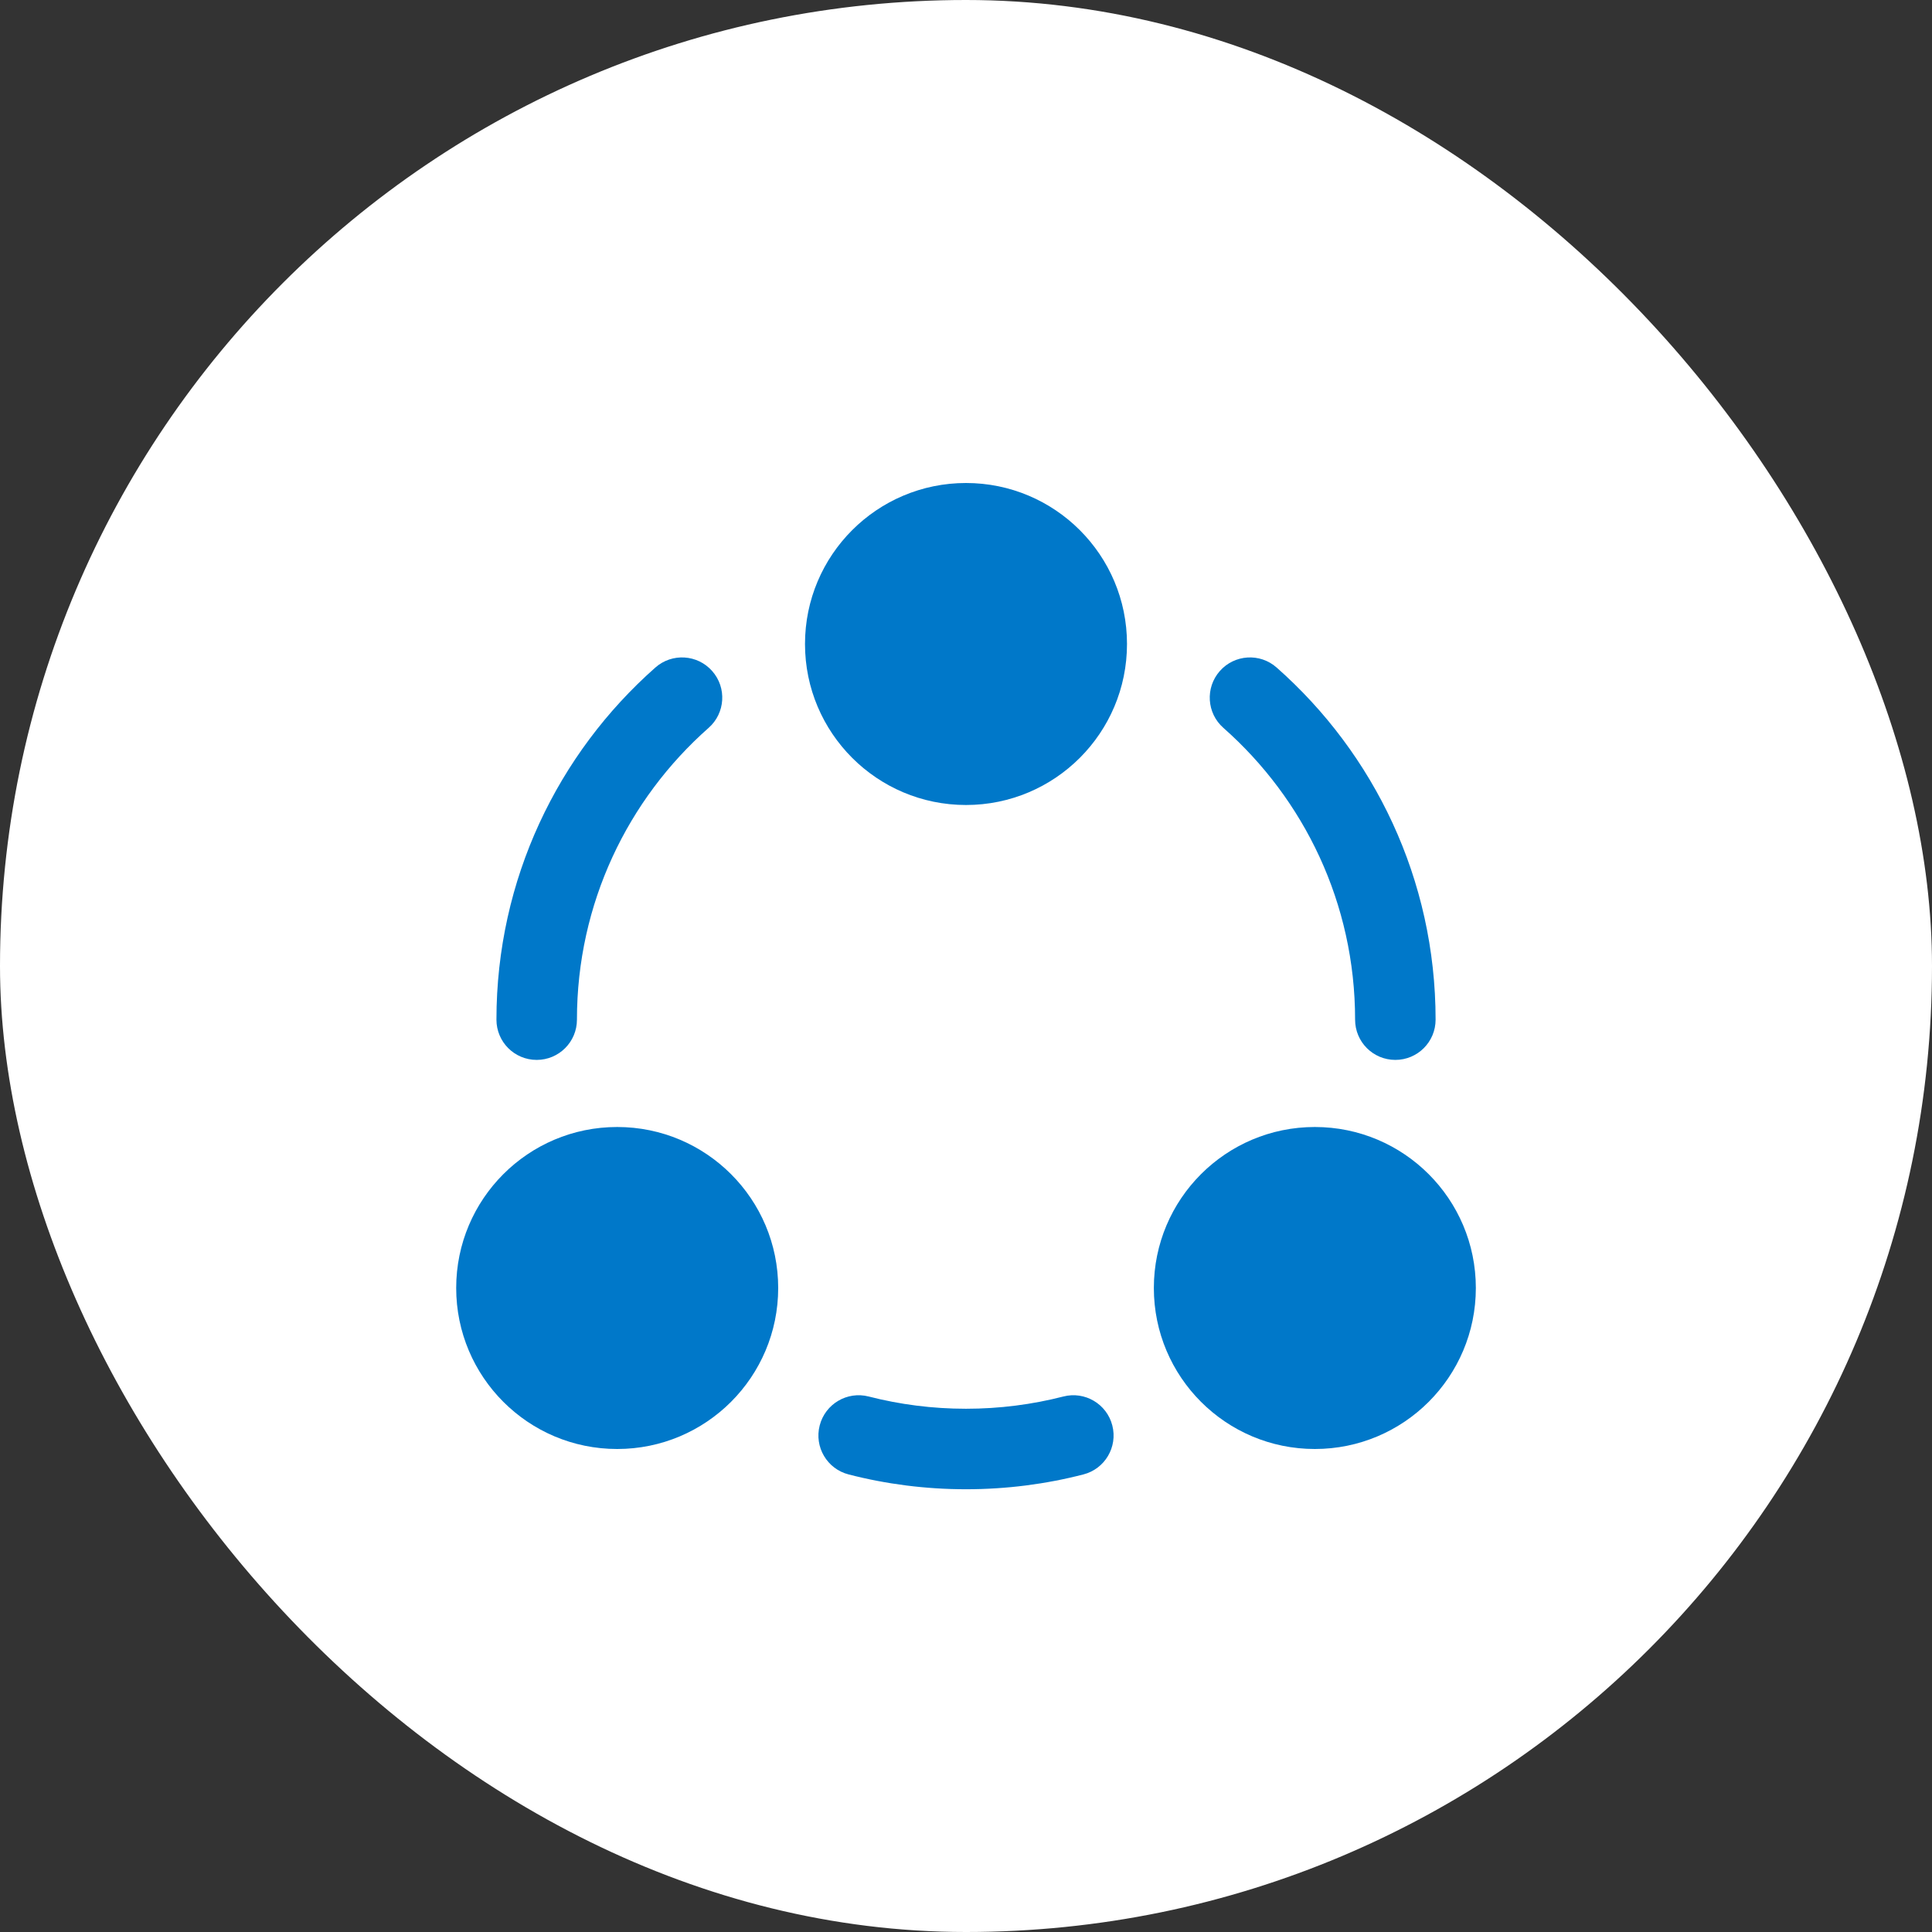
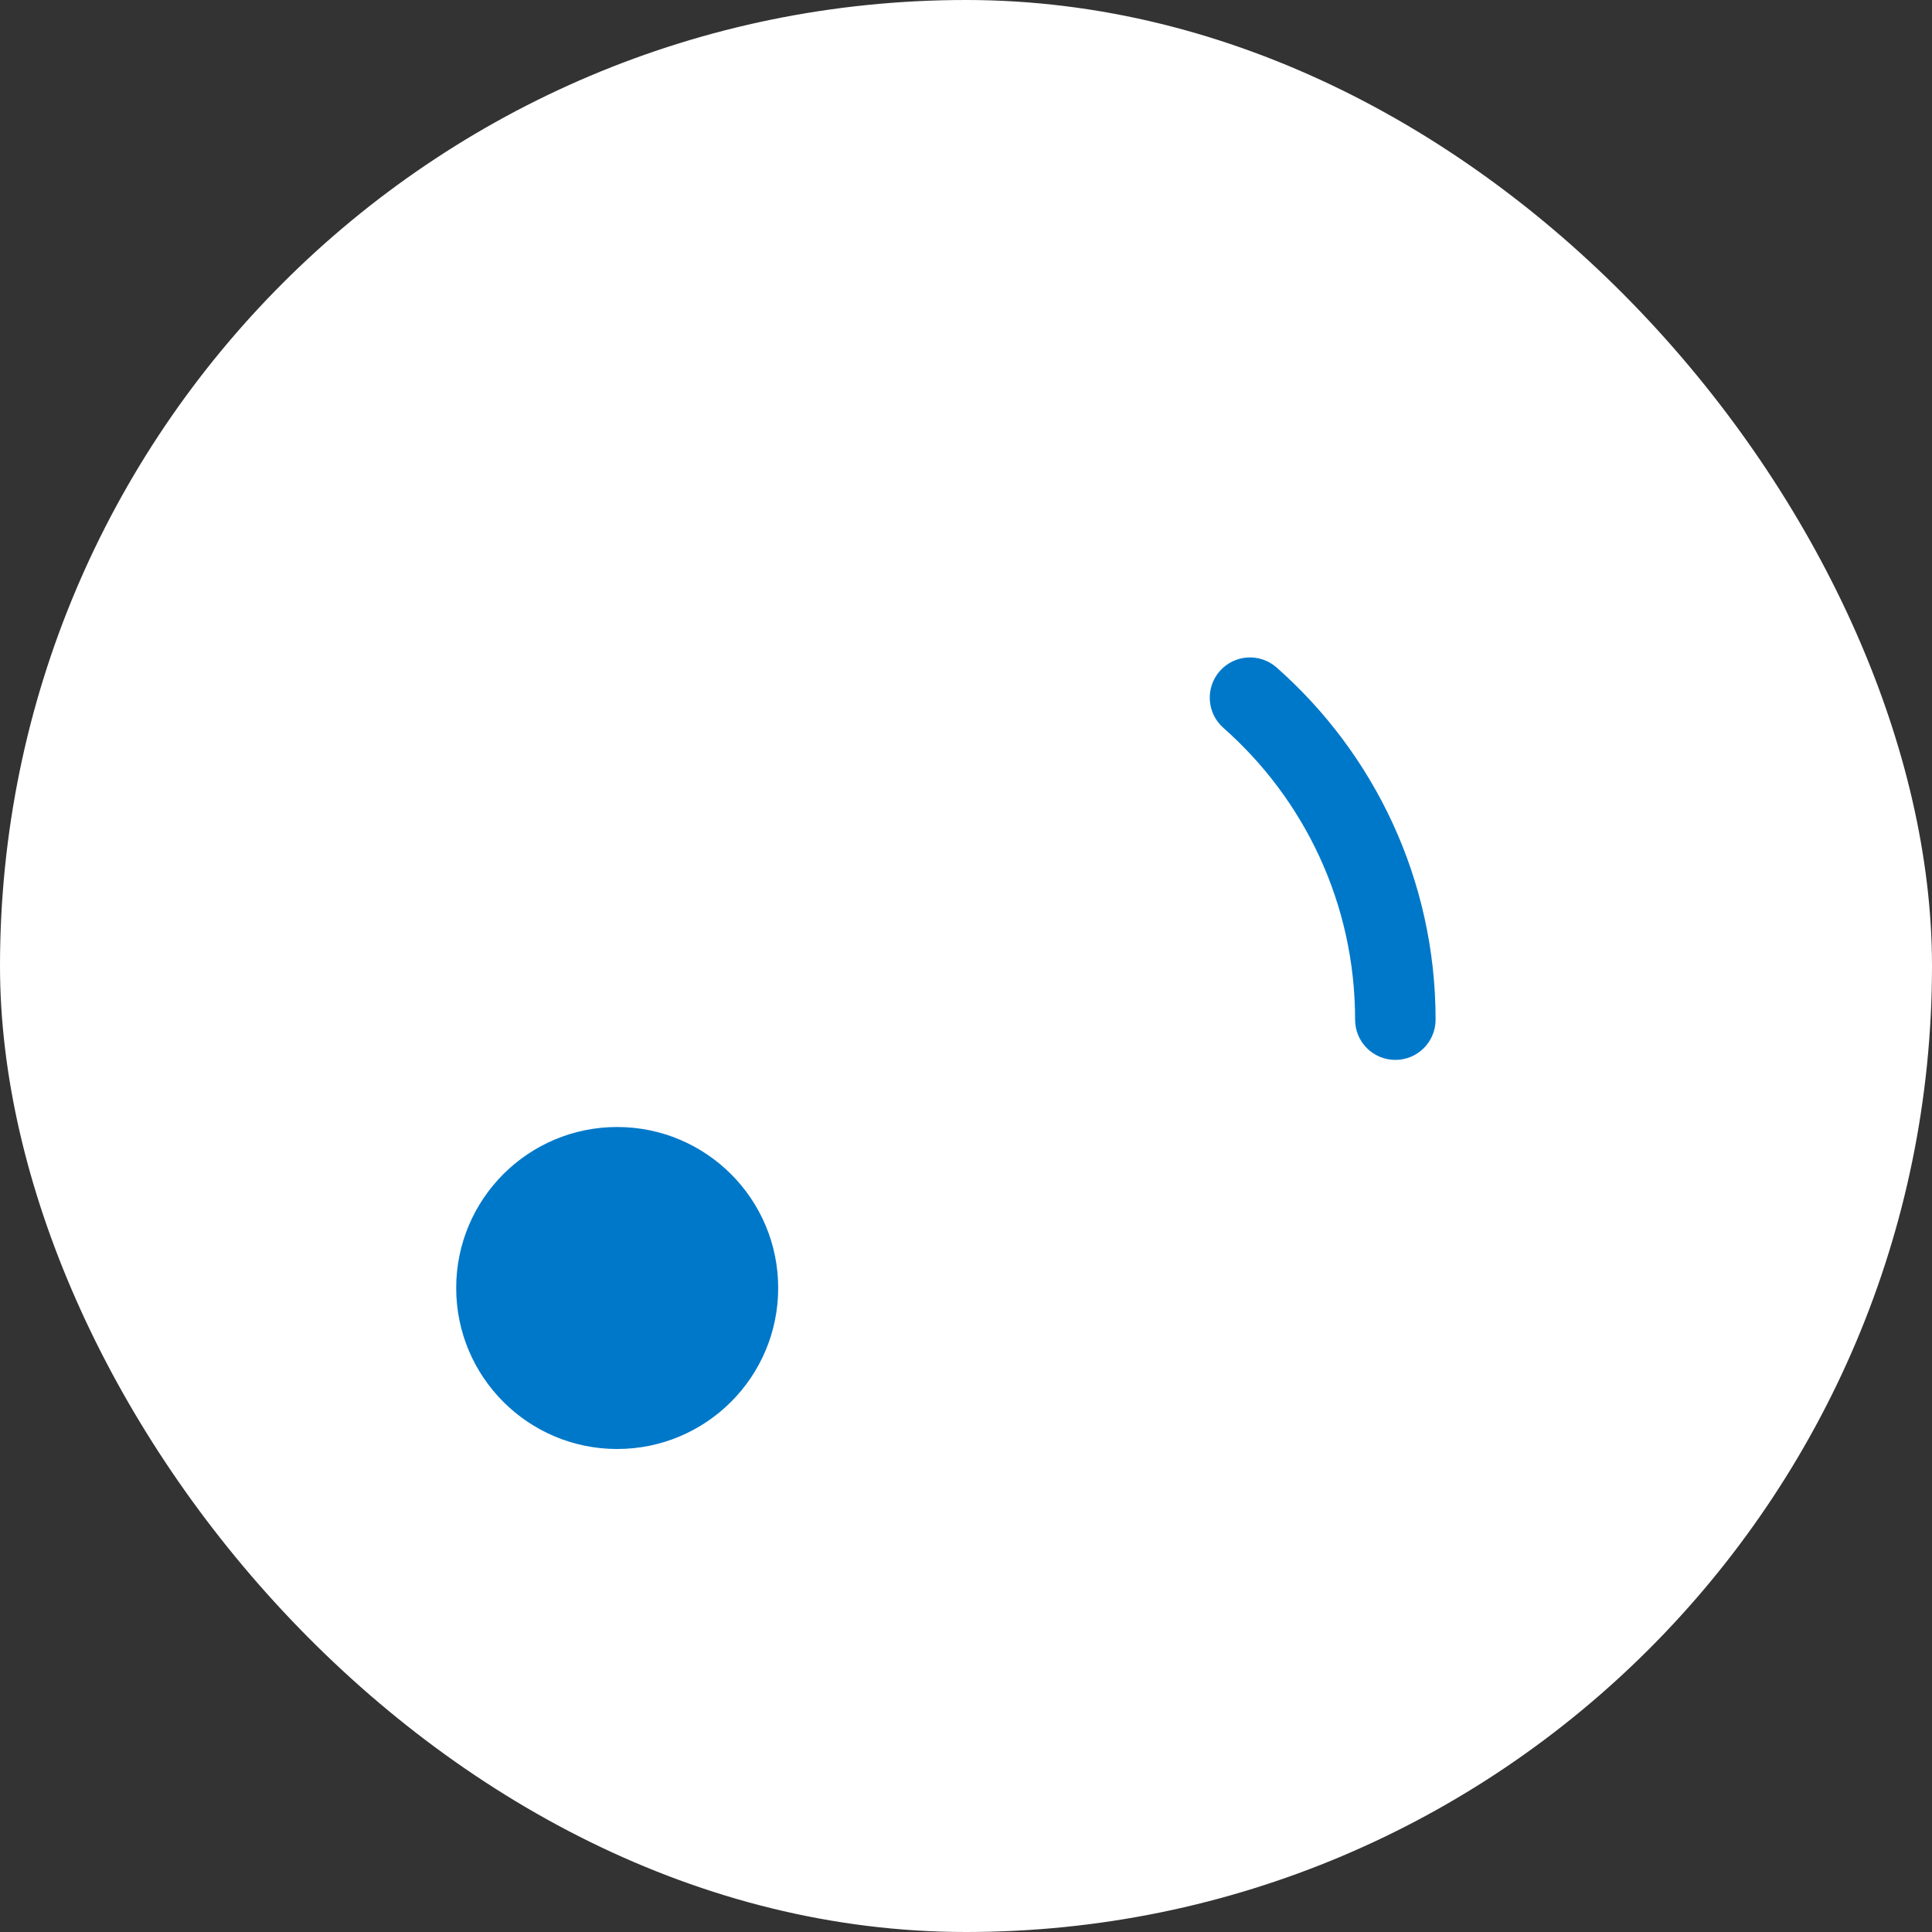
<svg xmlns="http://www.w3.org/2000/svg" width="48" height="48" viewBox="0 0 48 48" fill="none">
  <rect x="0" y="0" width="48" height="48" fill="#333333" stroke="none" />
  <rect width="48" height="48" rx="24" fill="white" />
-   <path d="M20 16C20 18.209 21.791 20 24 20C26.209 20 28 18.209 28 16C28 13.791 26.209 12 24 12C21.791 12 20 13.791 20 16Z" fill="#0078C9" />
  <path d="M11.334 32C11.334 34.209 13.124 36 15.334 36C17.543 36 19.334 34.209 19.334 32C19.334 29.791 17.543 28 15.334 28C13.124 28 11.334 29.791 11.334 32Z" fill="#0078C9" />
-   <path d="M32.667 36C30.458 36 28.667 34.209 28.667 32C28.667 29.791 30.458 28 32.667 28C34.876 28 36.667 29.791 36.667 32C36.667 34.209 34.876 36 32.667 36Z" fill="#0078C9" />
-   <path d="M17.606 18.083C18.02 17.718 18.06 17.086 17.694 16.672C17.329 16.258 16.697 16.218 16.283 16.584C13.863 18.72 12.334 21.849 12.334 25.333C12.334 25.886 12.781 26.333 13.334 26.333C13.886 26.333 14.334 25.886 14.334 25.333C14.334 22.446 15.598 19.856 17.606 18.083Z" fill="#0078C9" />
  <path d="M31.717 16.584C31.303 16.218 30.671 16.258 30.306 16.672C29.941 17.086 29.98 17.718 30.394 18.083C32.403 19.856 33.667 22.446 33.667 25.333C33.667 25.886 34.114 26.333 34.667 26.333C35.219 26.333 35.667 25.886 35.667 25.333C35.667 21.849 34.138 18.72 31.717 16.584Z" fill="#0078C9" />
-   <path d="M21.583 34.696C21.048 34.558 20.503 34.88 20.365 35.415C20.227 35.95 20.549 36.495 21.084 36.632C22.017 36.873 22.995 37 24 37C25.006 37 25.983 36.873 26.916 36.632C27.451 36.495 27.773 35.95 27.635 35.415C27.498 34.88 26.952 34.558 26.418 34.696C25.646 34.894 24.836 35 24 35C23.164 35 22.354 34.894 21.583 34.696Z" fill="#0078C9" />
</svg>